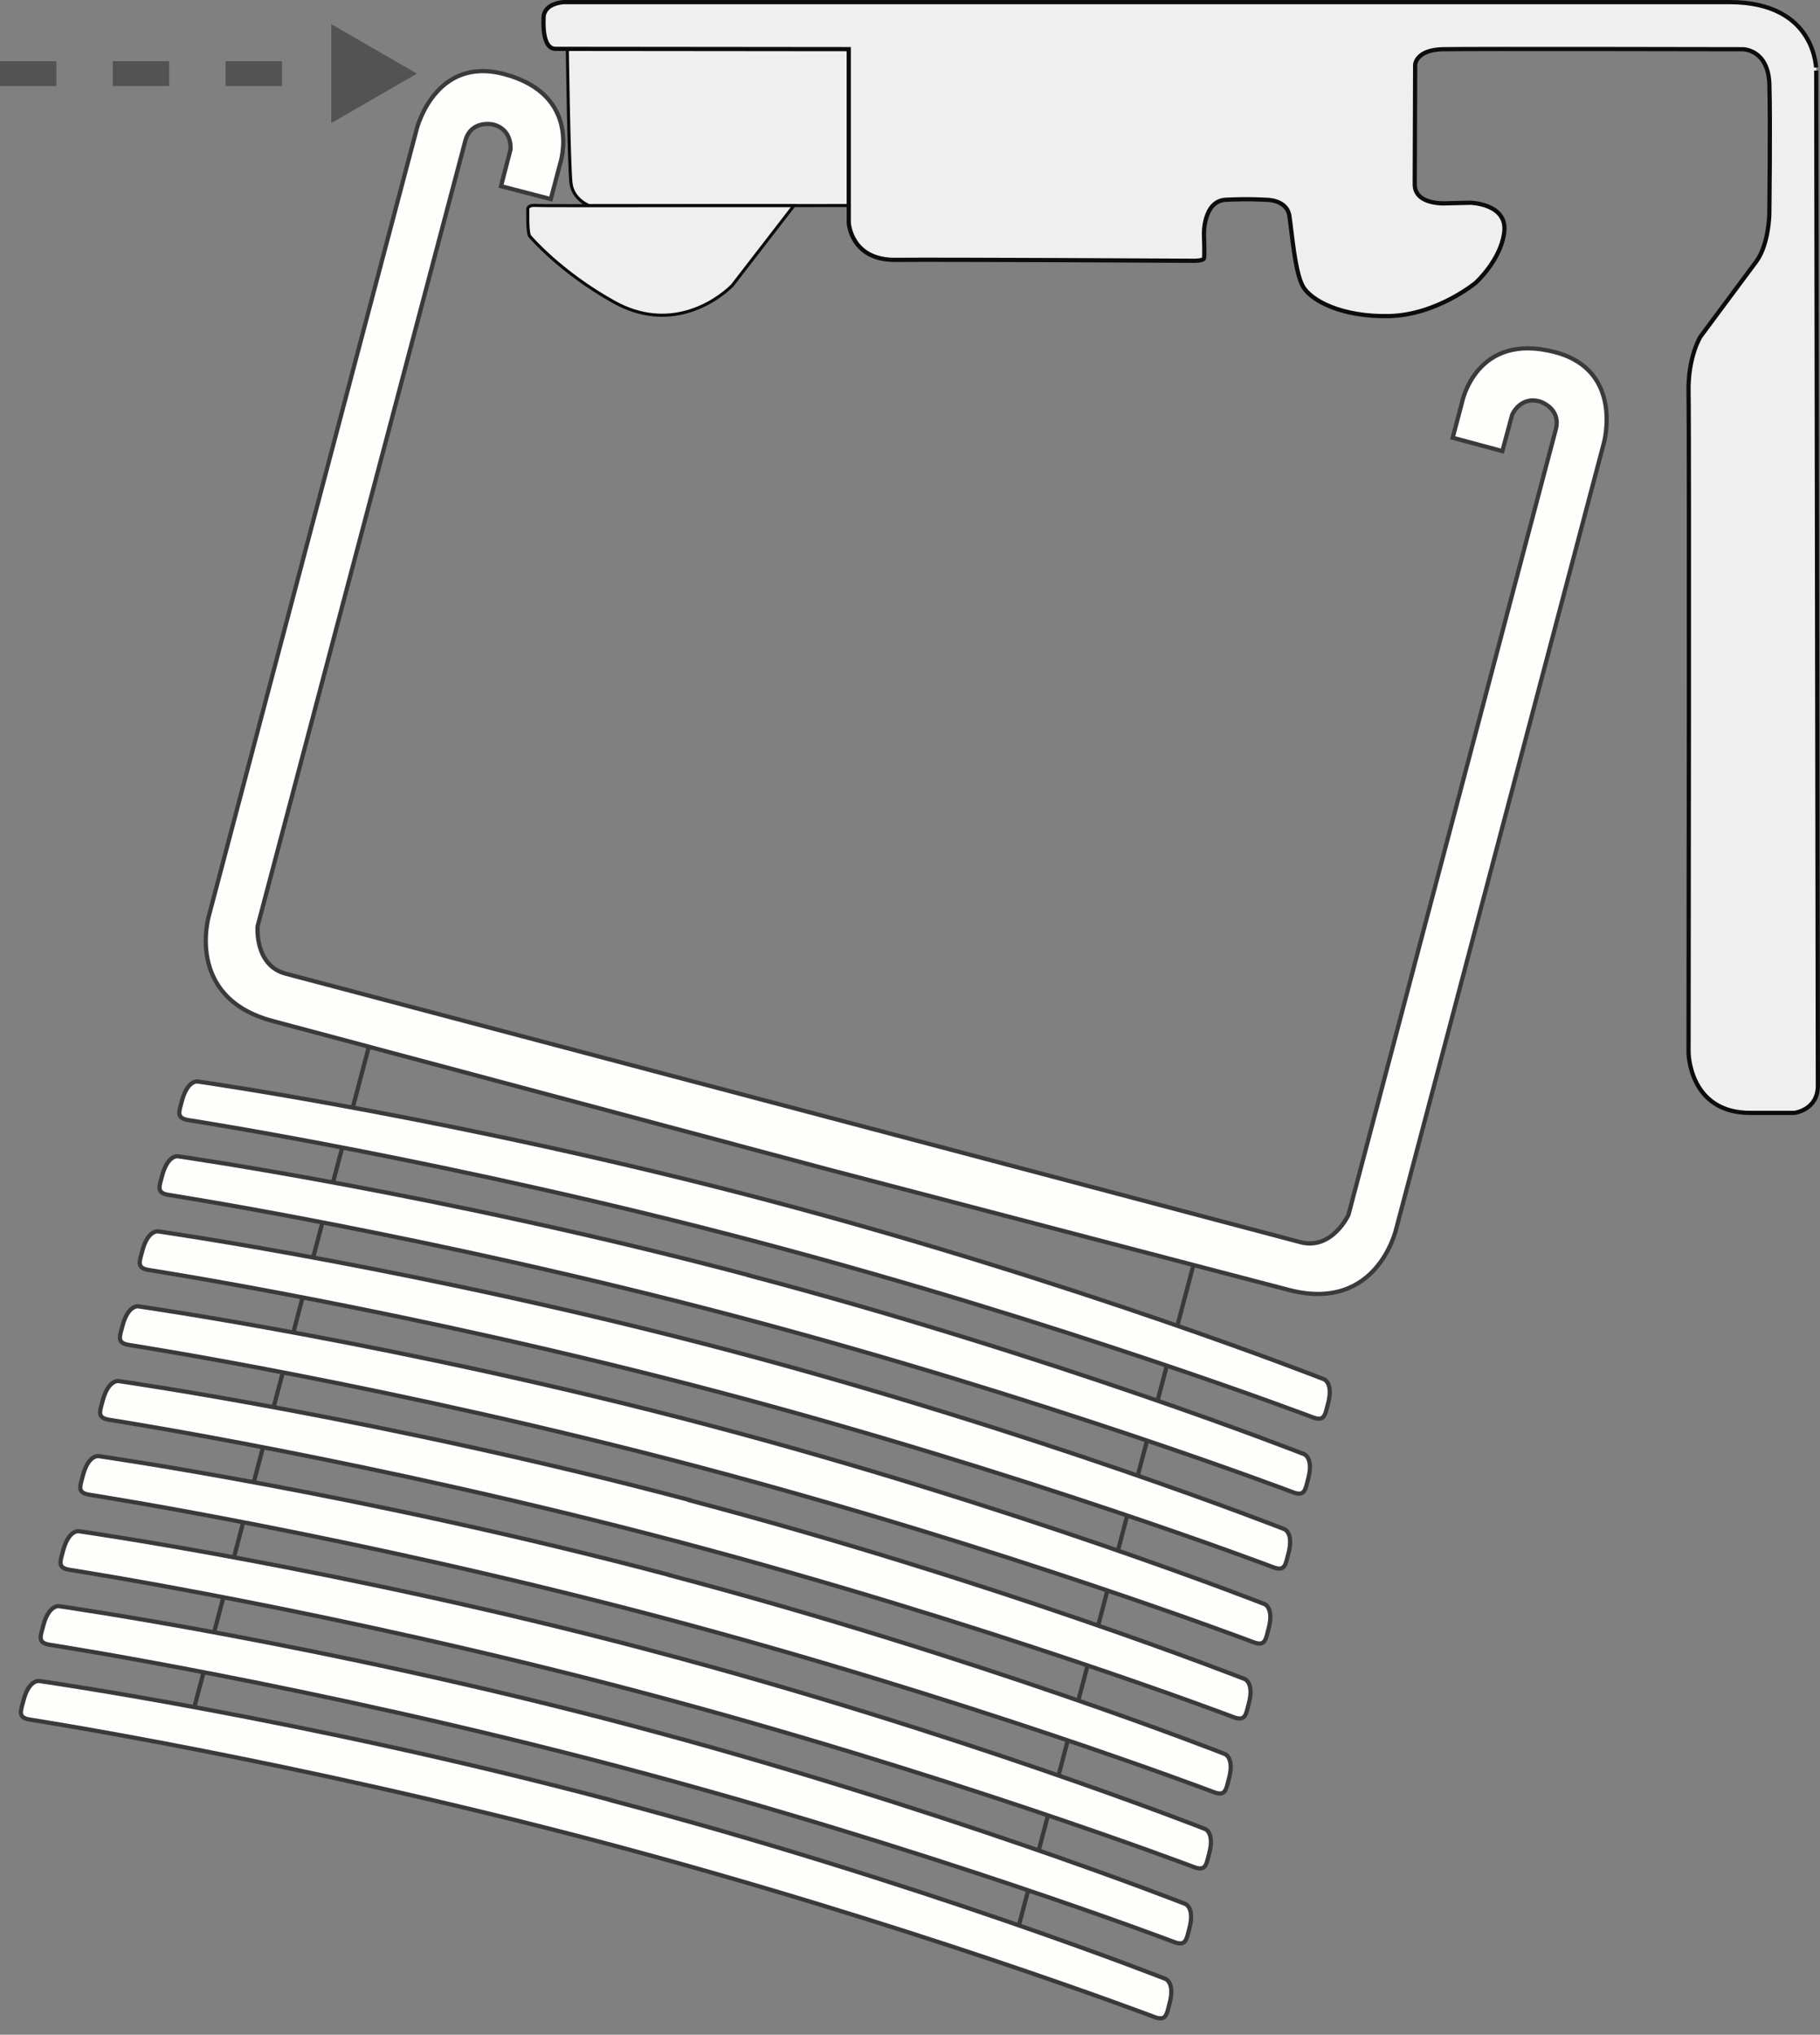
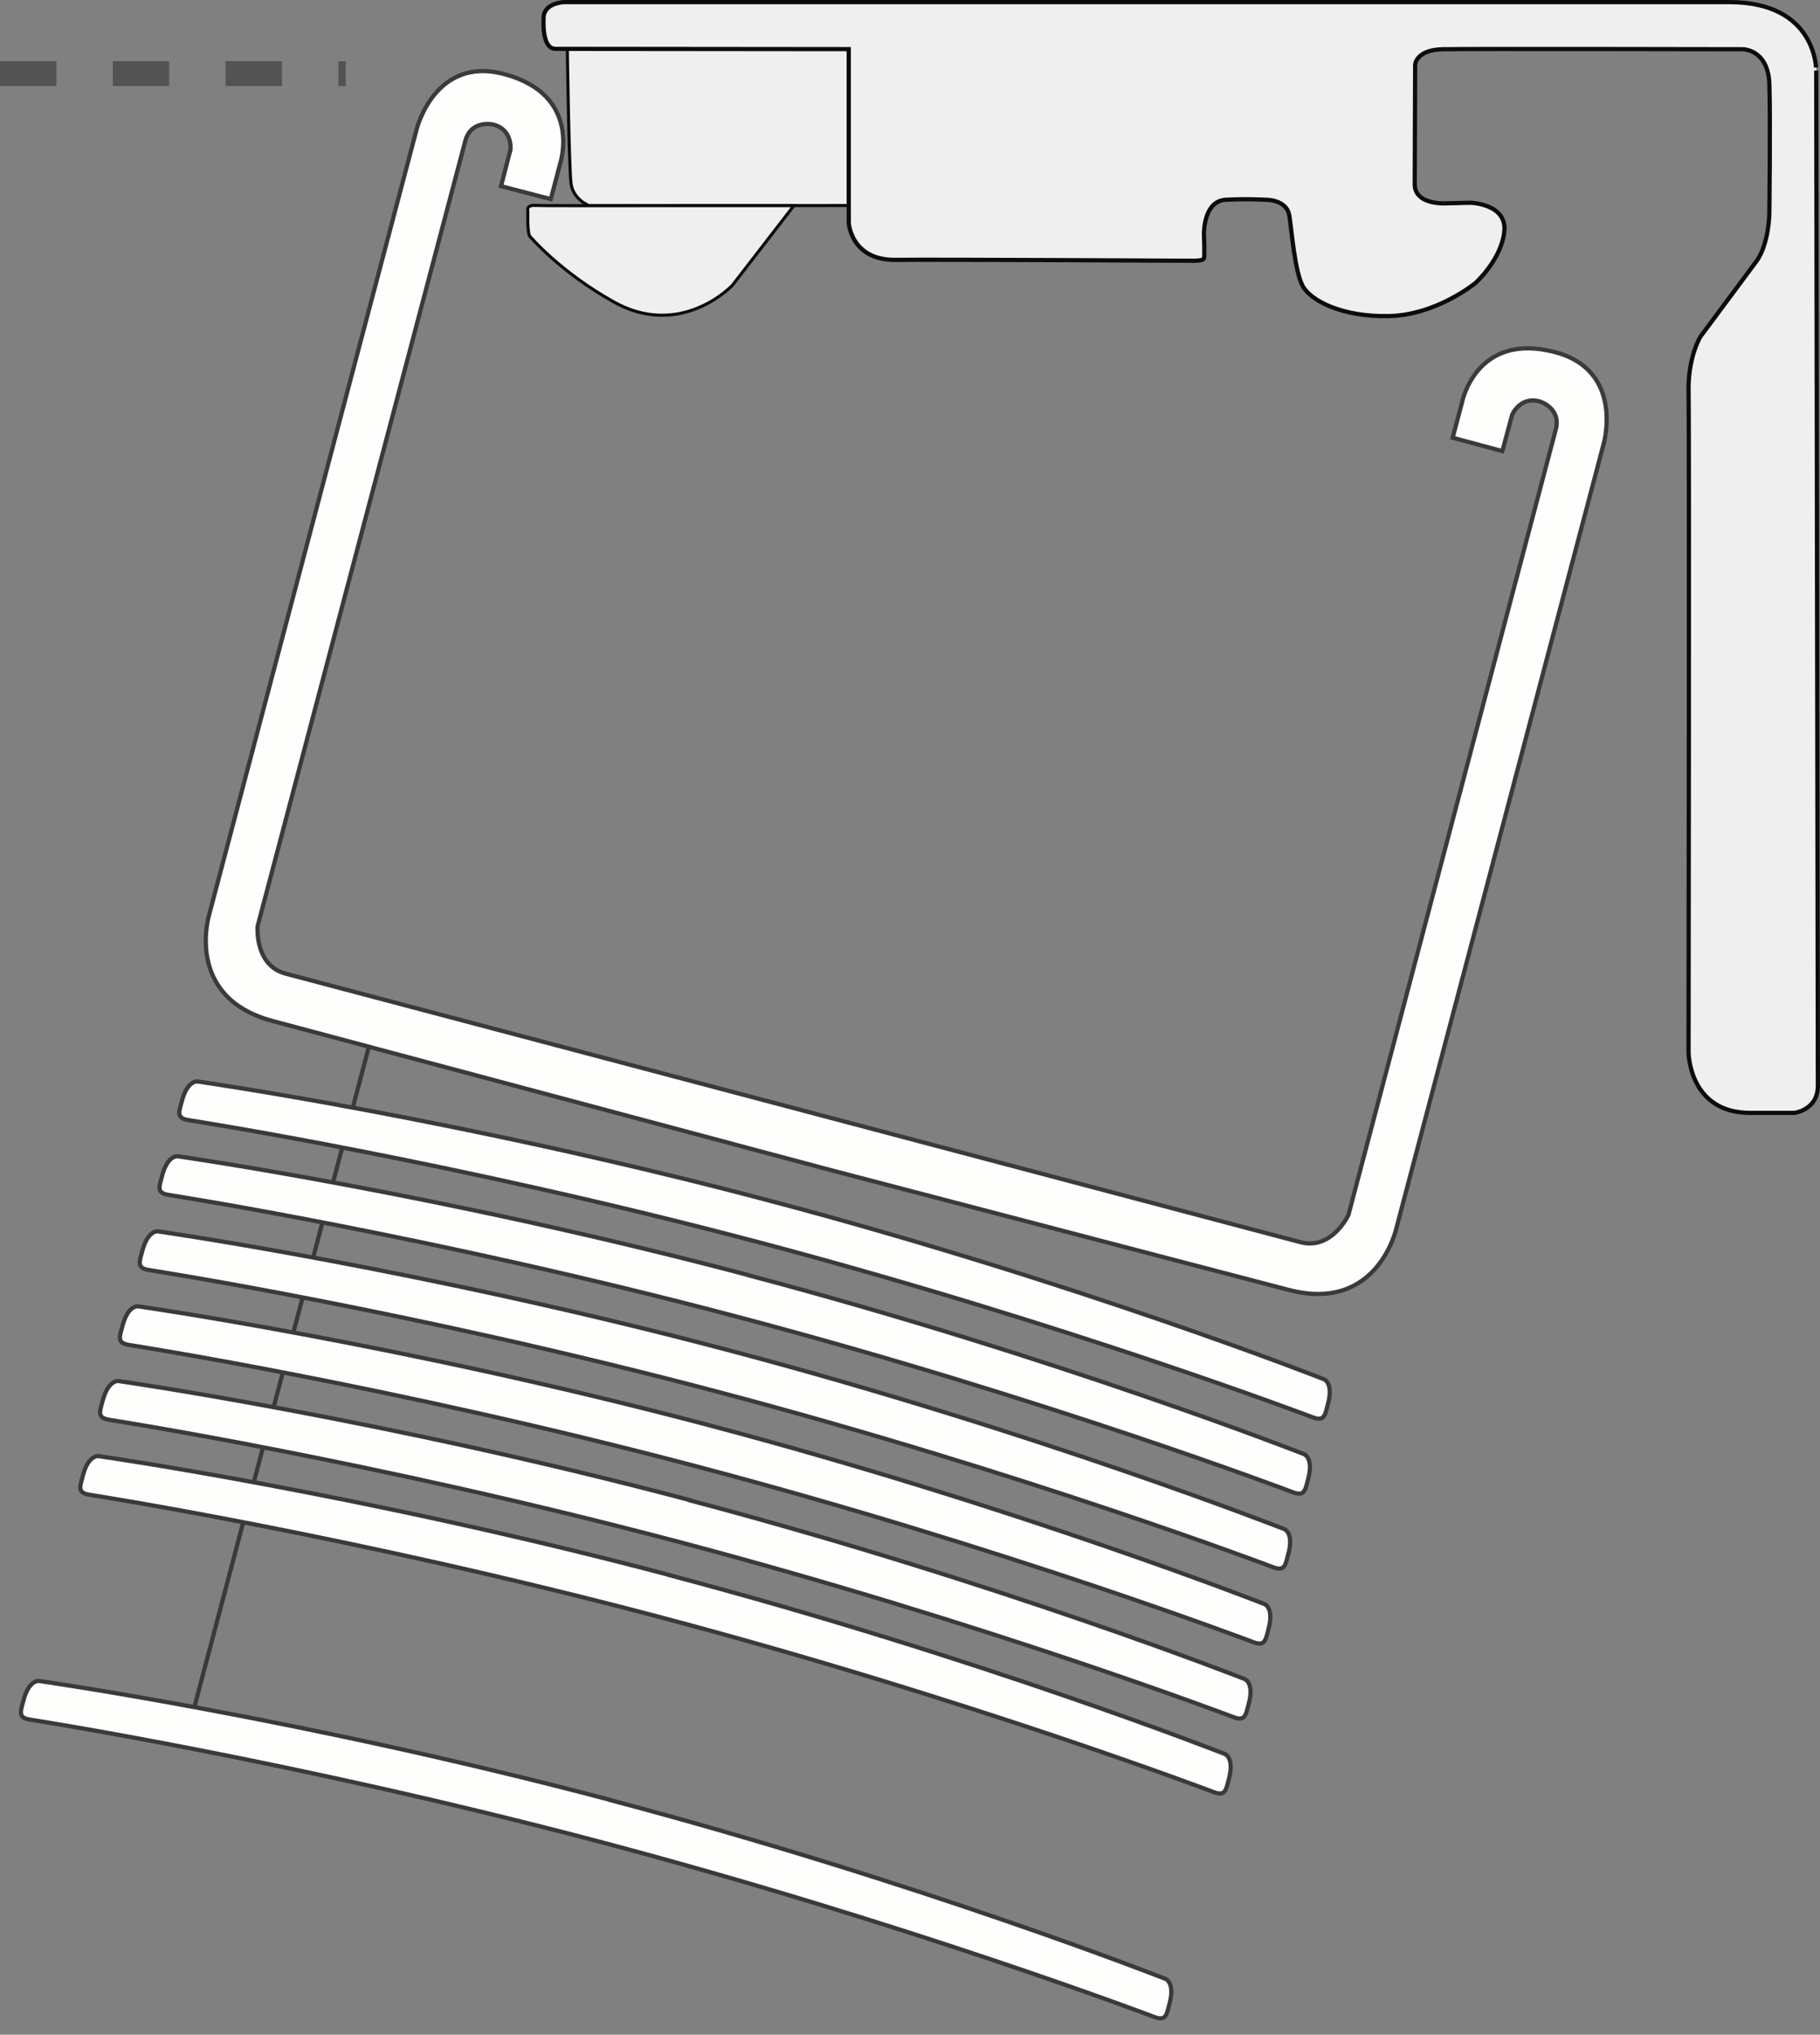
<svg xmlns="http://www.w3.org/2000/svg" xmlns:xlink="http://www.w3.org/1999/xlink" viewBox="0 0 129.344 144.533">
  <rect x="0" y="0" width="129.344" height="144.533" fill="#808080" stroke="none" />
  <style>.F{stroke-miterlimit:10}.G{stroke-width:.3}</style>
  <g fill="#efefef" stroke="#0c0c0c" class="F">
    <g stroke-width=".22">
      <path d="M60.32 14.6l-18.423.022s-1.2-.433-1.322-1.648c-.146-1.446-.257-9.5-.257-9.5l20.002.026v11.1z" />
      <path d="M56.422 14.606l-4.388 5.68c-1.28 1.254-4.524 3.325-8.394 1.172s-5.996-4.687-5.996-4.687-.11-.08-.136-1.008v-.784s-.123-.41.49-.388c.835.028.668.02 18.423.015z" />
    </g>
    <path d="M60.32 14.6v1.226s.143 2.67 3.332 2.634 21.237.064 21.237.064.613 0 .674-.164 0-1.717 0-1.717-.06-2.37 1.553-2.453 2.8 0 2.8 0 1.533-.06 1.717 1.145.388 3.924.94 4.967 2.796 2.232 6.17 2.15 6.123-2.356 6.123-2.356 1.814-1.626 2.04-3.63-2.412-2.064-2.412-2.064l-1.656.04s-2.316.18-2.296-1.374l.03-8.466s.04-1.063 1.962-1.104 21.293 0 21.293 0 1.84-.04 1.92 2.494-.005 9.26-.005 9.26c0-.184 0 2.044-.917 3.31l-3.965 5.335s-.92 1.43-.858 4.027 0 46.806 0 46.806 0 4.343 4.415 4.325h3.1s1.682-.196 1.676-1.942l-.117-72.102S129.158.15 122.903.15h-82.82s-1.4.05-1.45 1.073.082 2.243.838 2.248l20.848.02v11.1z" class="G" />
  </g>
  <g fill="#fefffd" stroke="#3b3a3a" class="F G">
-     <path d="M58.418 82.955l33.168 8.673c6.34 1.657 7.65-4.377 7.65-4.377l14.744-55.766s1.46-5.168-3.457-6.468c-5.626-1.487-6.618 3.558-6.618 3.558l-.666 2.52 3.53.948.7-2.592s.566-1.317 1.945-.938c0 0 1.518.444 1.164 1.946L95.83 86.304s-1.16 2.5-3.376 1.942L20.28 69.158c-2.203-.6-1.975-3.356-1.975-3.356L33.08 9.962c.434-1.48 1.973-1.116 1.973-1.116 1.386.352 1.227 1.777 1.227 1.777l-.673 2.6 3.537.92.666-2.52s1.63-4.876-3.995-6.364c-4.916-1.3-6.202 3.915-6.202 3.915L14.874 64.94s-1.843 5.893 4.5 7.586L58.42 82.954zm-32.225-8.523L13.798 121.32" />
-     <path d="M84.816 89.85L72.4 136.81" />
+     <path d="M58.418 82.955l33.168 8.673c6.34 1.657 7.65-4.377 7.65-4.377l14.744-55.766s1.46-5.168-3.457-6.468c-5.626-1.487-6.618 3.558-6.618 3.558l-.666 2.52 3.53.948.7-2.592s.566-1.317 1.945-.938c0 0 1.518.444 1.164 1.946L95.83 86.304s-1.16 2.5-3.376 1.942L20.28 69.158c-2.203-.6-1.975-3.356-1.975-3.356L33.08 9.962c.434-1.48 1.973-1.116 1.973-1.116 1.386.352 1.227 1.777 1.227 1.777l-.673 2.6 3.537.92.666-2.52s1.63-4.876-3.995-6.364c-4.916-1.3-6.202 3.915-6.202 3.915L14.874 64.94s-1.843 5.893 4.5 7.586L58.42 82.954m-32.225-8.523L13.798 121.32" />
    <path d="M54.63 85.272c21.883 5.785 39.458 12.7 39.458 12.7s.687.253.293 1.734c-.208.782-.23 1.304-1.102.966 0 0-17.55-6.665-39.432-12.45S13.414 79.57 13.414 79.57c-.926-.138-.686-.602-.48-1.385.4-1.482 1.112-1.363 1.112-1.363s18.703 2.666 40.585 8.45zm-1.407 5.324c21.883 5.785 39.458 12.7 39.458 12.7s.687.253.293 1.734c-.208.782-.23 1.304-1.102.966 0 0-17.55-6.665-39.432-12.45s-40.433-8.663-40.433-8.663c-.926-.138-.686-.6-.48-1.385.4-1.482 1.112-1.363 1.112-1.363s18.702 2.666 40.585 8.45zm-1.408 5.324c21.883 5.785 39.458 12.7 39.458 12.7s.687.253.293 1.734c-.208.782-.23 1.304-1.102.966 0 0-17.55-6.665-39.432-12.45S10.6 90.218 10.6 90.218c-.926-.138-.686-.6-.48-1.385.4-1.482 1.112-1.363 1.112-1.363s18.702 2.666 40.584 8.45zm-1.407 5.325c21.883 5.785 39.458 12.7 39.458 12.7s.687.253.293 1.734c-.208.782-.23 1.304-1.102.966 0 0-17.55-6.665-39.432-12.45S9.192 95.542 9.192 95.542c-.926-.138-.686-.602-.48-1.385.4-1.482 1.112-1.363 1.112-1.363s18.702 2.666 40.585 8.45zM49 106.57c21.883 5.785 39.458 12.7 39.458 12.7s.687.253.293 1.734c-.208.782-.23 1.304-1.102.966 0 0-17.55-6.665-39.432-12.45s-40.433-8.663-40.433-8.663c-.926-.138-.686-.6-.48-1.385C7.704 98 8.417 98.1 8.417 98.1s18.7 2.665 40.584 8.45z" />
    <use xlink:href="#B" />
-     <path d="M46.185 117.22c21.883 5.785 39.458 12.7 39.458 12.7s.687.253.293 1.734c-.208.782-.23 1.304-1.102.966 0 0-17.55-6.665-39.432-12.45S4.97 111.516 4.97 111.516c-.926-.138-.686-.602-.48-1.385.4-1.482 1.112-1.363 1.112-1.363s18.702 2.666 40.585 8.45zm-1.408 5.324c21.883 5.785 39.458 12.7 39.458 12.7s.687.253.293 1.734c-.208.782-.23 1.304-1.102.966 0 0-17.55-6.665-39.432-12.45S3.56 116.84 3.56 116.84c-.926-.138-.686-.602-.48-1.385.4-1.482 1.112-1.363 1.112-1.363s18.702 2.666 40.585 8.45z" />
    <use xlink:href="#B" x="-4.222" y="15.973" />
  </g>
  <path d="M0 5.23h24.572" fill="none" stroke="#545353" stroke-width="1.762" stroke-dasharray="4.008,4.008" class="F" />
-   <path d="M23.543 8.743L29.63 5.23l-6.087-3.515z" fill="#545353" />
  <defs>
    <path id="B" d="M47.592 111.895c21.883 5.785 39.458 12.7 39.458 12.7s.687.253.293 1.734c-.208.782-.23 1.304-1.102.966 0 0-17.55-6.665-39.432-12.45s-40.433-8.663-40.433-8.663c-.926-.138-.686-.6-.48-1.385.39-1.482 1.112-1.363 1.112-1.363s18.703 2.666 40.585 8.45z" />
  </defs>
</svg>